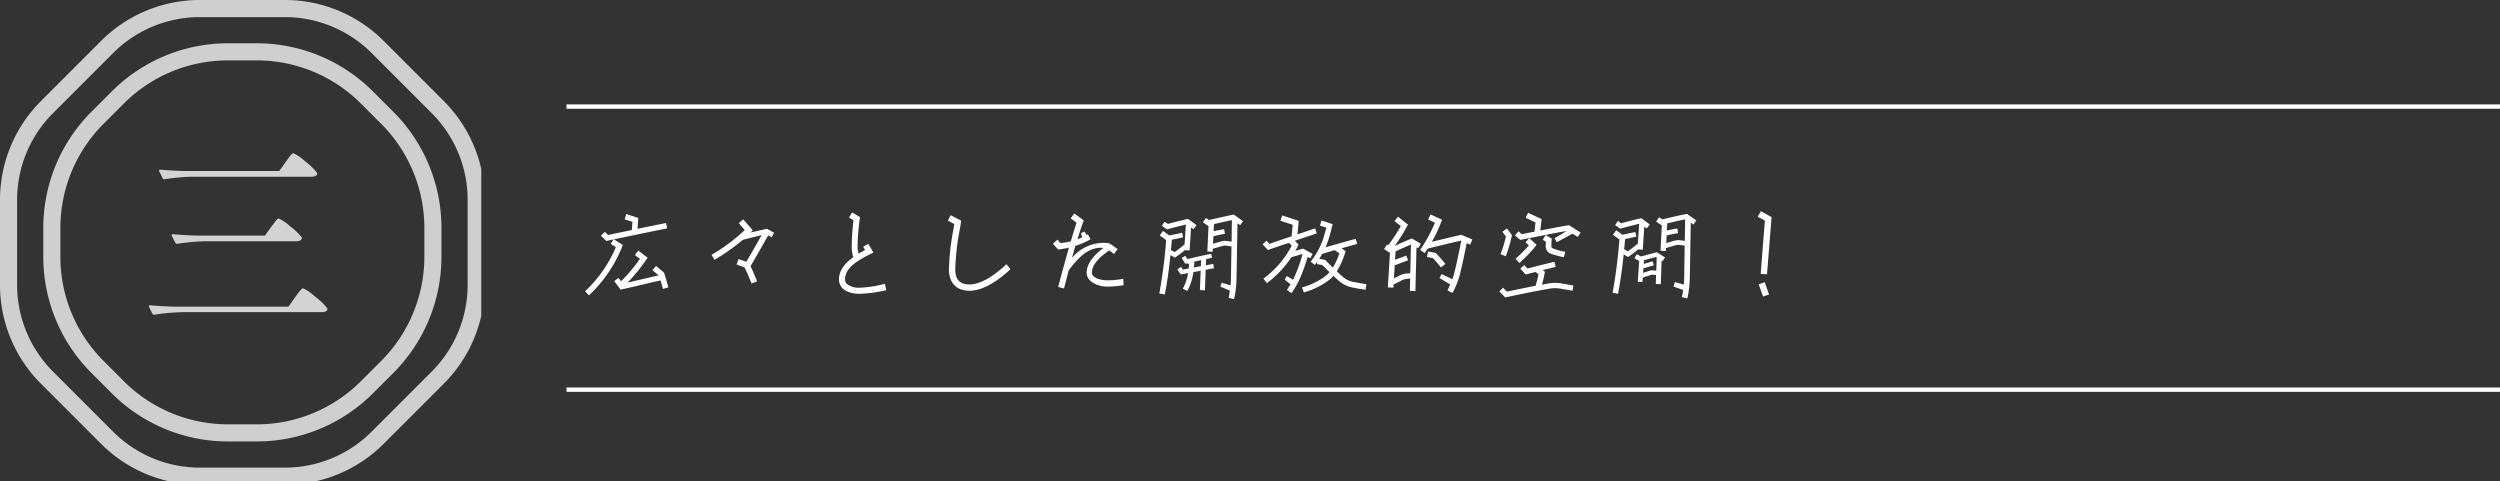
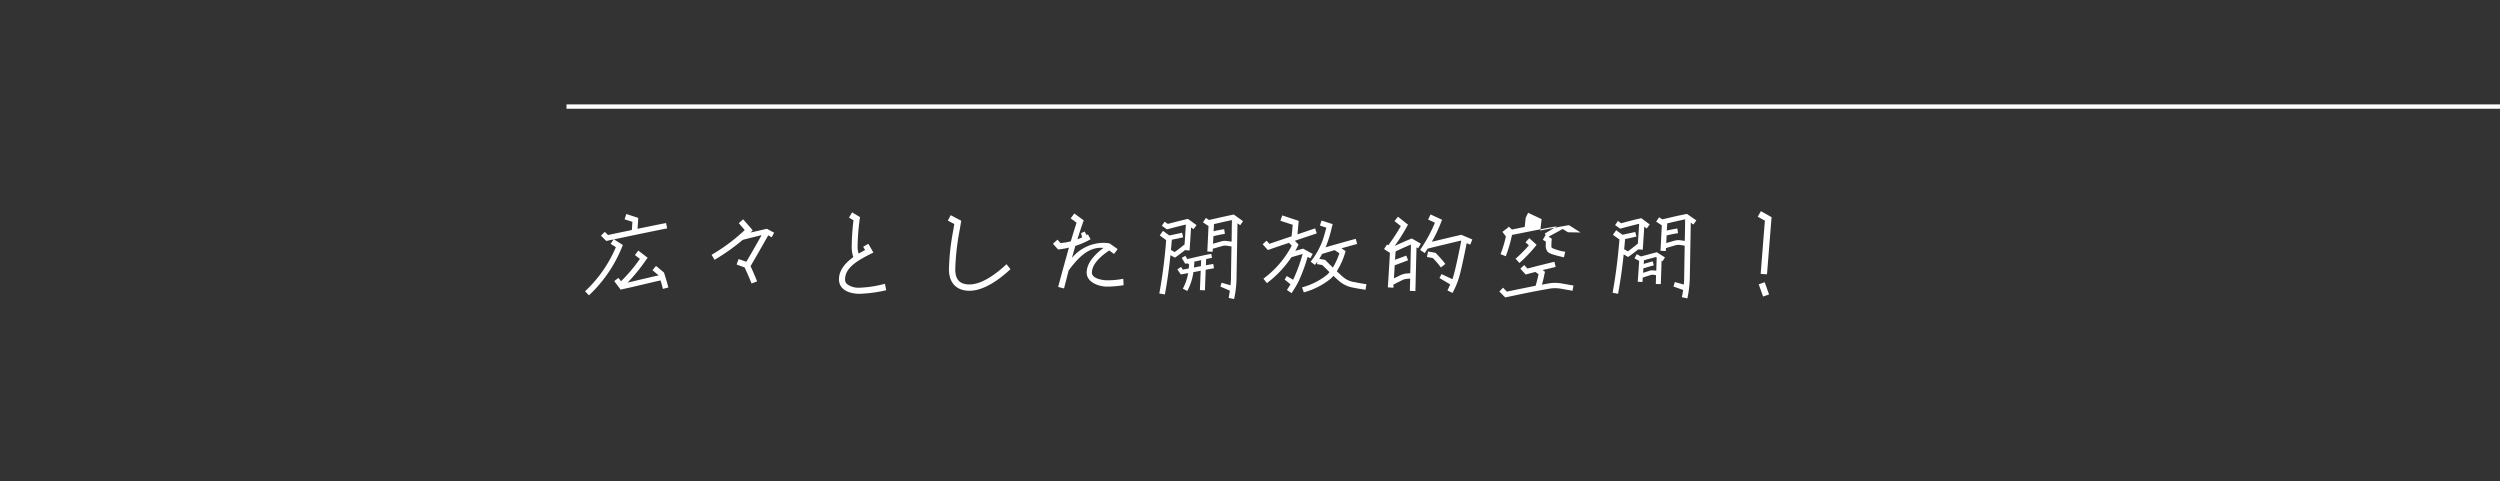
<svg xmlns="http://www.w3.org/2000/svg" width="574" height="110.5" viewBox="0 0 574 110.5">
  <rect x="0" y="0" width="574" height="110.5" fill="#333333" stroke="none" />
  <defs>
    <style>.a{fill:#f8f8f8;}.b{opacity:0.79;}.c{clip-path:url(#a);}.d{fill:#fcfcfc;}.e{fill:#fff;}</style>
    <clipPath id="a">
-       <rect class="a" width="110.5" height="110.5" />
-     </clipPath>
+       </clipPath>
  </defs>
  <g transform="translate(-742 -2915.163)">
    <g class="b" transform="translate(742 2915.163)">
      <g class="c" transform="translate(0 0)">
-         <path class="a" d="M65.337,111.294H45.957a32.037,32.037,0,0,1-22.806-9.448l-13.7-13.7A32.041,32.041,0,0,1,0,65.337V45.956a32.038,32.038,0,0,1,9.446-22.8l13.7-13.7A32.044,32.044,0,0,1,45.957,0h19.38A32.047,32.047,0,0,1,88.144,9.446l13.7,13.7a32.032,32.032,0,0,1,9.448,22.8V65.337a32.035,32.035,0,0,1-9.448,22.806l-13.7,13.7a32.043,32.043,0,0,1-22.807,9.448M45.957,3.927a28.145,28.145,0,0,0-20.029,8.3l-13.7,13.7a28.138,28.138,0,0,0-8.3,20.028V65.337a28.141,28.141,0,0,0,8.3,20.029l13.7,13.7a28.139,28.139,0,0,0,20.029,8.3h19.38a28.142,28.142,0,0,0,20.03-8.3l13.7-13.7a28.139,28.139,0,0,0,8.3-20.029V45.956a28.136,28.136,0,0,0-8.3-20.028l-13.7-13.7a28.146,28.146,0,0,0-20.03-8.3Z" transform="translate(0 0.001)" />
        <path class="a" d="M56.511,99.009H50.09A37.708,37.708,0,0,1,23.25,87.892l-4.54-4.541A37.706,37.706,0,0,1,7.592,56.51V50.089A37.7,37.7,0,0,1,18.71,23.25l4.54-4.541A37.714,37.714,0,0,1,50.09,7.591h6.421a37.716,37.716,0,0,1,26.84,11.118l4.54,4.541A37.708,37.708,0,0,1,99.01,50.089V56.51a37.706,37.706,0,0,1-11.118,26.84l-4.54,4.541a37.713,37.713,0,0,1-26.84,11.117M50.09,11.518a33.81,33.81,0,0,0-24.064,9.967l-4.54,4.541a33.8,33.8,0,0,0-9.967,24.062V56.51a33.8,33.8,0,0,0,9.967,24.064l4.54,4.541A33.812,33.812,0,0,0,50.09,95.082h6.421a33.817,33.817,0,0,0,24.064-9.966l4.54-4.541A33.808,33.808,0,0,0,95.083,56.51V50.089a33.807,33.807,0,0,0-9.967-24.062l-4.54-4.541a33.812,33.812,0,0,0-24.064-9.967Z" transform="translate(2.347 2.347)" />
-         <path class="d" d="M33.525-34.785q.18-.27.63-.877t.72-.9q.27-.292.45-.292A9.765,9.765,0,0,1,38-35.01a13.732,13.732,0,0,1,2.722,2.61.79.79,0,0,1,.09.225.594.594,0,0,1-.36.518,1.816,1.816,0,0,1-.9.2H12.2a48.246,48.246,0,0,0-6.435.585H5.625A.38.38,0,0,1,5.31-31.1L4.545-32.67a.261.261,0,0,1-.045-.18q0-.225.315-.225,2.475.225,5.49.315h21.78Zm-3.33,14.9q.27-.315.675-.877a9.675,9.675,0,0,1,.652-.833.665.665,0,0,1,.427-.27,9.315,9.315,0,0,1,2.61,1.778,14.273,14.273,0,0,1,2.655,2.5.409.409,0,0,1,0,.45q-.27.5-1.17.5H15.12a48.245,48.245,0,0,0-6.435.585H8.55a.38.38,0,0,1-.315-.225l-.81-1.575a.261.261,0,0,1-.045-.18q0-.225.315-.225,2.475.225,5.49.315H28.8Zm5.49,16.155q.225-.27.585-.81.99-1.3,1.26-1.305a10.236,10.236,0,0,1,2.745,1.89,14.093,14.093,0,0,1,2.79,2.655.79.79,0,0,1,.09.225.594.594,0,0,1-.36.518,1.816,1.816,0,0,1-.9.2H9.855A48.245,48.245,0,0,0,3.42.225H3.285A.38.38,0,0,1,2.97,0L2.205-1.53a.261.261,0,0,1-.045-.18q0-.225.315-.225,2.475.225,5.49.315H34.2Z" transform="translate(32.029 72.029)" />
      </g>
    </g>
-     <path class="e" d="M443.93.5H0v-1H443.93Z" transform="translate(872.07 3004.632)" />
-     <path class="e" d="M9.55-3.25c-.275-.4-.575-.775-.575-.775L8-3.3,9.475-1.325l.375-.1c1.4-.3,2.7-.6,3.95-.9,1.6-.375,3.125-.75,4.85-1.125.175.625.35,1.225.525,1.95l1.25-.325c-.3-1.225-.6-2.175-.95-3.275L19.4-5.275l-1.8-1.5-.825.975s1.075.9,1.425,1.2c-1.65.35-3.125.725-4.7,1.075-.775.2-1.575.375-2.425.575A40.075,40.075,0,0,0,15.3-8.15l.375-.5-2.15-1.65L12.75-9.275s.65.525,1.15.875A35.149,35.149,0,0,1,9.55-3.25Zm.225-7.825.2-.5-2.025-1.3c5.075-1.075,9.175-1.925,12.2-2.525l-.25-1.225c-1.8.35-4,.8-6.55,1.325l.175-2.5-2.75-.9-.4,1.225s1.2.375,1.8.575c-.025.45-.1,1.325-.125,1.875-1.675.35-3.5.725-5.475,1.15-.275-.275-.75-.725-.75-.725l-.875.875L6.175-12.5l.325-.075c.45-.1.9-.2,1.35-.275l-.675,1s.725.475,1.2.775A29.756,29.756,0,0,1,1.3-.95l.9.925A31.167,31.167,0,0,0,9.775-11.075ZM37.85-14.9a42.032,42.032,0,0,1-7.5,5.575c.125.2.55.925.675,1.15A47.364,47.364,0,0,0,37.5-12.75l.025-.025h.05c1.125-.3,2.55-.65,3.875-.975l.4-.1-.2.35c-1.075,1.9-2.2,3.875-3.25,5.65l-.075.125s-1.5-.55-1.775-.625c-.075.225-.375,1.025-.45,1.25l1.85.675.025.075c.55,1.2,1.075,2.375,1.55,3.6.25-.075,1.025-.375,1.275-.475-.425-1.1-.9-2.175-1.45-3.4l-.05-.1.05-.075c1.175-2,3.9-6.8,3.925-6.85l.1-.15s.575.325.775.45c.125-.225.45-.825.575-1.05-.25-.125-1.575-.85-1.675-.9-.125.025-3.725.85-3.725.85s.45-.475.475-.5c-.175-.225-2-2.3-2.2-2.525-.175.15-.825.725-1,.875.2.225,1.375,1.6,1.375,1.6ZM64.325-.375A31.2,31.2,0,0,0,70.45-1.2c-.05-.2-.25-1.275-.3-1.475a25.779,25.779,0,0,1-5.825.9,4.4,4.4,0,0,1-2.9-.85A1.4,1.4,0,0,1,61-3.7c.025-2.875,3.3-4.55,6.5-6.15-.1-.2-1.05-1.825-1.15-2-.175.1-1.025.575-1.2.675.1.15.45.75.45.75l-.1.05c-.45.25-.925.5-1.375.775a4.9,4.9,0,0,1-.25-1.55,53.506,53.506,0,0,1,.55-6.85c-.125-.05-1.6-.95-1.8-1.075-.1.175-.625,1.05-.725,1.2.175.1,1.05.625,1.05.625l-.025.075a55.359,55.359,0,0,0-.4,6A7.278,7.278,0,0,0,62.9-8.8c-1.775,1.275-3.3,2.95-3.3,5.1C59.6-1.25,62.05-.375,64.325-.375Zm33.75-6.8c-2.3,2.15-5.6,4.65-8.5,4.65C87.35-2.525,86.3-3.625,86.3-6a55.427,55.427,0,0,1,1.025-9.075s.325-1.925.35-2.075c-.15-.075-2.225-1.175-2.425-1.275-.075.175-.575,1.075-.65,1.25.175.1,1.475.775,1.475.775L85.85-15a54.493,54.493,0,0,0-1,9c0,3.125,1.725,4.925,4.725,4.925,3.375,0,6.95-2.675,9.4-4.95C98.875-6.175,98.2-7,98.075-7.175Zm26.8,3.35a18.793,18.793,0,0,1-3.7.35c-1.15,0-3.5-.425-3.5-1.75,0-2.125,2.325-4,3.975-5.1.425.3,1,.725,1.1.8.125-.15.725-.95.825-1.125-.175-.125-1.8-1.275-1.85-1.3a9.152,9.152,0,0,0-1.6-.125,9.553,9.553,0,0,0-7.025,3.45c.25-.925.5-1.825.775-2.75a17.905,17.905,0,0,0,3.5-1.525c-.1-.175-.55-.975-.625-1.15-.1.075-.225.125-.325.2l-.4-.825-.85.375.25.975c-.35.15-.7.3-1.075.45.45-1.475.925-2.925,1.45-4.35-.125-.1-2-1.475-2.175-1.6-.1.15-.7.975-.825,1.125.175.125,1.35,1,1.35,1l-.025.075c-.45,1.4-.875,2.8-1.3,4.2a14.279,14.279,0,0,1-2.3.4h-.05s-.575-.625-.7-.775c-.15.125-.9.8-1.05.925.125.15,1.1,1.225,1.175,1.325a19.3,19.3,0,0,0,2.5-.425c-.875,3.1-1.7,6.125-2.475,9.025.2.05,1.175.3,1.35.35q.525-2.025,1.05-4.125c2.125-2.875,4.55-5.45,7.825-5.2a.488.488,0,0,1,.175.025c-2.55,1.9-3.85,3.8-3.85,5.675,0,2.2,2.75,3.2,4.7,3.2a24.3,24.3,0,0,0,3.775-.325C124.95-2.55,124.875-3.625,124.875-3.825Zm9.55,3.6c.6-3.175,1-6.225,1.275-9.025l1.025.575L137-8.85c.625-.45,1.2-.9,1.8-1.35l.225-.2,1.075.075.35-5.3c.3.225.55.425.55.425l.7-.95-1.975-1.425-.25.05c-1.475.35-2.85.7-4.175,1.05,0,0-.1.025-.175.05-.275-.175-.75-.5-.75-.5l-.65.925,1.175.825.7-.175c1.175-.325,2.375-.625,3.65-.925l-.3,4.55-.825.675c-.525.4-.975.75-1.45,1.1-.275-.175-.7-.4-.85-.5.075-.8.15-1.575.2-2.35.2-.025.4-.075.625-.125.625-.125,1.25-.25,1.975-.425l-.25-1.05c-.725.175-1.35.3-1.95.425-.325.075-.65.125-.975.2L134-14.825l-.75,1.05s1.075.775,1.475,1.075A116.881,116.881,0,0,1,133.15-.45Zm9.75-9.875,1.225.075.025-.7c.575-.15,2.175-.625,2.225-.625a2.17,2.17,0,0,1,.9-.075c.025,0,.7.1,1.175.175-.075,3.65-.125,7.525-.125,7.525-.025.45-.05.925-.1,1.4l-2.05-.6-.275.9,2.175.925c-.075.55-.175,1.125-.275,1.675l1.25.25a24.024,24.024,0,0,0,.55-4.5V-3.7l.225-12.85c.35.225.625.425.625.425l.65-.925-2.125-1.525-.25.05c-1.575.325-3.35.725-5.075,1.125l-.325.075v.025l-.75-.5-.675,1.025,1.275.85C144.425-15.3,144.175-10.1,144.175-10.1Zm1.4-3.5a23.22,23.22,0,0,1,2.625-.525l-.15-1.075a18.91,18.91,0,0,0-2.425.475l.075-1.65c1.4-.325,2.825-.65,4.125-.925-.025.675-.05,2.675-.075,4.95l-1.05-.15h-.025a3.692,3.692,0,0,0-1.3.075v.025l-1.9.525ZM138.55-5.925c-.175-.275-.4-.625-.4-.625l-.85.575.775,1.15.325-.05c.475-.075.925-.175,1.375-.25A11.683,11.683,0,0,1,138.55-1.55l1.025.525a12.59,12.59,0,0,0,1.4-4.325c.175-.025.375-.075.55-.1l1.125-.225-.175,4.45,1.15.05L143.8-5.9c.625-.1,1.25-.225,1.9-.325l-.15-1c-.6.1-1.15.2-1.7.3l.05-1.425c.45-.1.9-.2,1.35-.275l-.175-.925c-1.625.3-3.225.675-4.625,1,0,0-.525.125-.875.2-.175-.3-.45-.75-.45-.75l-.825.475.8,1.35.55-.1c.075.075.225.175.35.275-.025.325-.075.625-.1.925C139.45-6.1,139-6.025,138.55-5.925Zm4.2-2.175-.05,1.375c-.475.1-.925.175-1.35.275a.74.74,0,0,0-.25.05c.025-.3.05-.575.075-.9l.025-.3-.15-.125C141.6-7.85,142.15-7.975,142.75-8.1Zm15.7-2.45c1.25-.45,2.8-.975,4.475-1.525.2.2.45.45.625.65a22.034,22.034,0,0,1-6.5,7.575l.8,1.025A24.073,24.073,0,0,0,163.5-8.8l.025.025c.85-.275,1.6-.475,2.475-.725h.05a37.158,37.158,0,0,1-2.15,5.85c0,.025-.025.025-.025.05l-1.45-.85-.5.8,1.35,1.1c-.25.4-.525.825-.825,1.3l1.075.725c.625-.975,1.1-1.725,1.525-2.55A37.37,37.37,0,0,0,167.2-8.85c.35.175.625.325.625.325l.55-1L166.15-10.75l-.225.075c-.575.15-1.05.3-1.55.425.2-.325.375-.675.55-1.025l.2-.4-.85-.875a5.236,5.236,0,0,0,.575-.2l4.45-1.5-.375-1.15-4.05,1.375.275-3.1-3.775-1.25-.425,1.225s2.125.7,2.825.925c-.05.575-.175,2.05-.25,2.65-1.875.625-3.65,1.225-5.1,1.725-.275-.3-.65-.725-.65-.725l-.9.825,1.2,1.325Zm16.875,6.3c-.475-.4-.95-.85-1.425-1.3a17.169,17.169,0,0,0,1.9-4.2l.125-.425-.95-.65c1.15-.325,2.375-.65,3.6-1L178.25-13c-2.475.675-4.875,1.35-6.925,1.95.125-.3.275-.625.375-.95a28.962,28.962,0,0,0,1.1-3.825l.15-.55L170.4-17.2l-.375,1.15s.875.3,1.475.5c-.3,1.1-.6,2.225-.925,3.125A18.435,18.435,0,0,1,167.9-7.75l.975.75c.2-.275.4-.525.575-.8l-.1.6,1.225.225c.2.2.825.8.825.8l.825.825a6.811,6.811,0,0,1-.575.625,15.732,15.732,0,0,1-5.725,2.875l.4,1.15a16.88,16.88,0,0,0,6.15-3.125,5.564,5.564,0,0,0,.65-.675c.45.425.9.85,1.35,1.225a6.622,6.622,0,0,0,3.275,1.5c.925.2,1.8.325,2.75.475l.2-1.275c-.925-.15-1.8-.275-2.65-.475A5.016,5.016,0,0,1,175.325-4.25ZM173-6.4c-.25-.25-.475-.475-.7-.675l-1.1-1.1-.175-.025-1.15-.2c.25-.4.475-.8.7-1.2l.025.05c.875-.275,1.875-.575,2.9-.875l-.025.075s.625.4,1.025.675A16.57,16.57,0,0,1,173-6.4ZM191.95-1l.25-10.05c.225.125.375.225.375.225l.625-1.05-2.075-1.2-.275.1c-1.2.5-2.6,1.125-3.65,1.6a38.656,38.656,0,0,0,2.775-4.4l.275-.475-2.3-1.825-.8,1s.925.75,1.45,1.15a41.653,41.653,0,0,1-2.875,4.4l.225.15-.525-.325-.675,1.05s.95.625,1.35.875c-.025.675-.475,7.925-.475,7.925l1.275.075.025-.725.675-.35,1.4-.7a3.139,3.139,0,0,1,1.2-.275l.55-.05-.075,2.825ZM190.1-5.05a4.224,4.224,0,0,0-1.65.425l-1.375.675-.05.025.175-3,.825-.3c.7-.275,1.425-.525,2.25-.85L189.85-9.15c-.825.325-1.5.575-2.225.825l-.35.15L187.4-10.1c.925-.45,2.3-1.075,3.525-1.575l-.15,6.575ZM200.475-.575a19.738,19.738,0,0,0,1.55-3.75c.425-1.5.95-4,1.45-6.425l.25-1.25c.425.175.8.35.8.35l.5-1.2-2.55-1.075-.2.05c-2.175.5-4.65,1.1-6.55,1.55a30.472,30.472,0,0,0,2.125-4.5l.225-.55-2.65-1.225-.55,1.175s.95.45,1.55.725a32.788,32.788,0,0,1-3.4,6.25l1.075.725c.225-.35.45-.7.675-1.025,2.025-.5,5.1-1.25,7.575-1.825.05,0,.075.025.125.05l-.3,1.525c-.5,2.4-1.025,4.875-1.425,6.3q-.15.525-.3.975L197.95-4.9l-.475.9,2.475,1.475c-.2.425-.4.875-.65,1.375Zm-3.75-9.05-.15-.15L194.85-10.1l-.25,1.275s1.05.175,1.35.25a17.654,17.654,0,0,1,1.85,2.15l1.025-.8A24.869,24.869,0,0,0,196.725-9.625Zm28.725,8.1,2.575.45.225-1.2-2.575-.45a8.762,8.762,0,0,0-3.425.025c-.425.075-.825.15-1.25.225.25-.85.4-1.525.575-2.4l.125-.55-.525-.4c1.05-.25,2.05-.5,2.975-.725l-.275-1.175c-1.825.425-3.8.925-6.2,1.55-.275-.3-.75-.8-.75-.8l-.875.825,1.225,1.35.35-.1c.675-.175,1.3-.35,1.925-.5l-.025.025s.4.275.7.5c-.2.925-.375,1.65-.675,2.65-2,.4-3.975.8-6,1.225,0,0-.325.05-.6.125-.275-.3-.875-.9-.875-.9l-.85.875,1.35,1.35L213.8.2c2.95-.625,5.725-1.2,8.65-1.7A7.567,7.567,0,0,1,225.45-1.525Zm-10.5-6.9.875.975a31.49,31.49,0,0,0,3.575-3.7l.375-.475L218.1-13.15l-.875.95s.425.375.775.7A31.481,31.481,0,0,1,214.95-8.425Zm8.3-4.625-1.4-.825-.65,1.1s.4.25.7.425c0,.3-.025.55-.025.8a2.149,2.149,0,0,0,.425,1.5c.375.425,1.25.725,3.75,1.3l.3-1.275a11.864,11.864,0,0,1-3.1-.9,1.475,1.475,0,0,1-.075-.6c0-.35.025-.775.05-1.125Zm6.625-1.4-2.65-1.675L227-16.1c-1.7.275-4.1.75-6.375,1.2l.3-2.625-3.1-1.45-.55,1.15s1.65.8,2.25,1.075c-.05.475-.175,1.525-.225,2.1-.525.1-1.025.2-1.475.3,0,0-1.05.2-1.45.3-.275-.25-.75-.675-.75-.675l-.825.925,1.225,1.05,2.05-.4c2.65-.525,6.2-1.25,8.625-1.65l-2.8,1.675.525.9,3.6-1.95,1.2.75ZM212.7-9a29.389,29.389,0,0,0,1.35-4.55l.075-.3-1.175-1.525-1.025.775s.575.75.8,1.05A26.831,26.831,0,0,1,211.5-9.475Zm31.025.05-.95-.525-.525.95s.7.4,1.075.6C243.3-7.325,243-3.15,243-3.15l1.075.075L244.15-4.1c.3-.1,1.725-.55,1.75-.575a1.406,1.406,0,0,1,.775-.05l.525.075-.05,2.025,1.15.025.175-5.4c.125.075.225.15.225.15l.55-.875-1.875-1.2-.225.075c-.725.175-1.375.35-2,.525Zm3.475.125a.384.384,0,0,0,.15.1l-.1,3.05-.425-.05a2.57,2.57,0,0,0-1.225.075v.025s-.975.3-1.325.425l-.05-.05.075-.975.55-.15c.625-.2,1.15-.35,1.825-.525l-.225-.925c-.7.175-1.225.35-1.875.525l-.2.075.05-.85.975-.275C245.975-8.5,246.55-8.65,247.2-8.825Zm-8.725,8.45c.6-3.175,1-6.25,1.3-9.05l1,.6.275-.2c.65-.425,1.2-.875,1.8-1.35l.25-.2,1.05.075.35-5.3a6.251,6.251,0,0,0,.575.425l.675-.925-1.95-1.45-.25.075c-1.5.325-2.85.7-4.175,1.05l-.2.05c-.25-.2-.725-.525-.725-.525l-.65.95,1.175.825.7-.2c1.15-.3,2.375-.625,3.65-.925l-.3,4.55-.85.675c-.5.4-.95.75-1.45,1.1-.275-.15-.675-.4-.85-.475.1-.825.15-1.6.225-2.35.2-.05.4-.075.6-.125.625-.125,1.275-.275,2-.45l-.275-1.05c-.7.175-1.325.3-1.925.425-.35.075-.675.15-1,.225l-1.45-1.05-.75,1.05s1.075.775,1.5,1.075c-.3,3.575-.75,7.775-1.575,12.225Zm9.75-9.875,1.225.05.025-.675c.6-.175,2.2-.65,2.225-.65a2.842,2.842,0,0,1,.925-.075c.025,0,.675.1,1.15.175-.05,3.65-.125,7.525-.125,7.55a13.021,13.021,0,0,1-.075,1.375l-2.05-.575L251.2-2.05l2.225.8q-.112.825-.3,1.65L254.4.675a26.58,26.58,0,0,0,.55-4.525l.225-12.875c.325.25.6.45.6.45l.675-.95-2.15-1.5-.225.05c-1.6.3-3.375.725-5.075,1.125l-.325.075v.025l-.775-.5-.675,1s.9.6,1.3.85C248.5-15.475,248.225-10.25,248.225-10.25Zm1.4-3.525c.85-.2,1.75-.4,2.625-.525l-.15-1.075c-.8.125-1.625.3-2.425.475l.1-1.65c1.4-.325,2.8-.65,4.1-.925,0,.7-.025,2.7-.075,4.95l-1.05-.15a3.625,3.625,0,0,0-1.3.1h-.025l-1.875.55ZM272.1-3.025l-1.325.475,1,2.8,1.375-.475-1-2.8Zm-.875-1.925,1.45.1,1.05-13.125-2.45-1.375-.025.05-.7,1.225s1.575.875,1.65.9C272.175-17.1,271.225-4.95,271.225-4.95Z" transform="translate(875.027 2982.995)" />
+     <path class="e" d="M9.55-3.25c-.275-.4-.575-.775-.575-.775L8-3.3,9.475-1.325l.375-.1c1.4-.3,2.7-.6,3.95-.9,1.6-.375,3.125-.75,4.85-1.125.175.625.35,1.225.525,1.95l1.25-.325c-.3-1.225-.6-2.175-.95-3.275L19.4-5.275l-1.8-1.5-.825.975s1.075.9,1.425,1.2c-1.65.35-3.125.725-4.7,1.075-.775.2-1.575.375-2.425.575A40.075,40.075,0,0,0,15.3-8.15l.375-.5-2.15-1.65L12.75-9.275s.65.525,1.15.875A35.149,35.149,0,0,1,9.55-3.25Zm.225-7.825.2-.5-2.025-1.3c5.075-1.075,9.175-1.925,12.2-2.525l-.25-1.225c-1.8.35-4,.8-6.55,1.325l.175-2.5-2.75-.9-.4,1.225s1.2.375,1.8.575c-.025.45-.1,1.325-.125,1.875-1.675.35-3.5.725-5.475,1.15-.275-.275-.75-.725-.75-.725l-.875.875L6.175-12.5l.325-.075c.45-.1.9-.2,1.35-.275l-.675,1s.725.475,1.2.775A29.756,29.756,0,0,1,1.3-.95l.9.925A31.167,31.167,0,0,0,9.775-11.075ZM37.85-14.9a42.032,42.032,0,0,1-7.5,5.575c.125.2.55.925.675,1.15A47.364,47.364,0,0,0,37.5-12.75l.025-.025h.05c1.125-.3,2.55-.65,3.875-.975l.4-.1-.2.35c-1.075,1.9-2.2,3.875-3.25,5.65l-.075.125s-1.5-.55-1.775-.625c-.075.225-.375,1.025-.45,1.25l1.85.675.025.075c.55,1.2,1.075,2.375,1.55,3.6.25-.075,1.025-.375,1.275-.475-.425-1.1-.9-2.175-1.45-3.4l-.05-.1.05-.075c1.175-2,3.9-6.8,3.925-6.85l.1-.15s.575.325.775.45c.125-.225.45-.825.575-1.05-.25-.125-1.575-.85-1.675-.9-.125.025-3.725.85-3.725.85s.45-.475.475-.5c-.175-.225-2-2.3-2.2-2.525-.175.15-.825.725-1,.875.2.225,1.375,1.6,1.375,1.6ZM64.325-.375A31.2,31.2,0,0,0,70.45-1.2c-.05-.2-.25-1.275-.3-1.475a25.779,25.779,0,0,1-5.825.9,4.4,4.4,0,0,1-2.9-.85A1.4,1.4,0,0,1,61-3.7c.025-2.875,3.3-4.55,6.5-6.15-.1-.2-1.05-1.825-1.15-2-.175.1-1.025.575-1.2.675.1.15.45.75.45.75l-.1.05c-.45.25-.925.5-1.375.775a4.9,4.9,0,0,1-.25-1.55,53.506,53.506,0,0,1,.55-6.85c-.125-.05-1.6-.95-1.8-1.075-.1.175-.625,1.05-.725,1.2.175.1,1.05.625,1.05.625l-.025.075a55.359,55.359,0,0,0-.4,6A7.278,7.278,0,0,0,62.9-8.8c-1.775,1.275-3.3,2.95-3.3,5.1C59.6-1.25,62.05-.375,64.325-.375Zm33.75-6.8c-2.3,2.15-5.6,4.65-8.5,4.65C87.35-2.525,86.3-3.625,86.3-6a55.427,55.427,0,0,1,1.025-9.075s.325-1.925.35-2.075c-.15-.075-2.225-1.175-2.425-1.275-.075.175-.575,1.075-.65,1.25.175.1,1.475.775,1.475.775L85.85-15a54.493,54.493,0,0,0-1,9c0,3.125,1.725,4.925,4.725,4.925,3.375,0,6.95-2.675,9.4-4.95C98.875-6.175,98.2-7,98.075-7.175Zm26.8,3.35a18.793,18.793,0,0,1-3.7.35c-1.15,0-3.5-.425-3.5-1.75,0-2.125,2.325-4,3.975-5.1.425.3,1,.725,1.1.8.125-.15.725-.95.825-1.125-.175-.125-1.8-1.275-1.85-1.3a9.152,9.152,0,0,0-1.6-.125,9.553,9.553,0,0,0-7.025,3.45c.25-.925.5-1.825.775-2.75a17.905,17.905,0,0,0,3.5-1.525c-.1-.175-.55-.975-.625-1.15-.1.075-.225.125-.325.2l-.4-.825-.85.375.25.975c-.35.15-.7.3-1.075.45.45-1.475.925-2.925,1.45-4.35-.125-.1-2-1.475-2.175-1.6-.1.15-.7.975-.825,1.125.175.125,1.35,1,1.35,1l-.025.075c-.45,1.4-.875,2.8-1.3,4.2a14.279,14.279,0,0,1-2.3.4h-.05s-.575-.625-.7-.775c-.15.125-.9.8-1.05.925.125.15,1.1,1.225,1.175,1.325a19.3,19.3,0,0,0,2.5-.425c-.875,3.1-1.7,6.125-2.475,9.025.2.05,1.175.3,1.35.35q.525-2.025,1.05-4.125c2.125-2.875,4.55-5.45,7.825-5.2a.488.488,0,0,1,.175.025c-2.55,1.9-3.85,3.8-3.85,5.675,0,2.2,2.75,3.2,4.7,3.2a24.3,24.3,0,0,0,3.775-.325C124.95-2.55,124.875-3.625,124.875-3.825Zm9.55,3.6c.6-3.175,1-6.225,1.275-9.025l1.025.575L137-8.85c.625-.45,1.2-.9,1.8-1.35l.225-.2,1.075.075.35-5.3c.3.225.55.425.55.425l.7-.95-1.975-1.425-.25.05c-1.475.35-2.85.7-4.175,1.05,0,0-.1.025-.175.05-.275-.175-.75-.5-.75-.5l-.65.925,1.175.825.7-.175c1.175-.325,2.375-.625,3.65-.925l-.3,4.55-.825.675c-.525.4-.975.75-1.45,1.1-.275-.175-.7-.4-.85-.5.075-.8.15-1.575.2-2.35.2-.025.4-.075.625-.125.625-.125,1.25-.25,1.975-.425l-.25-1.05c-.725.175-1.35.3-1.95.425-.325.075-.65.125-.975.2L134-14.825l-.75,1.05s1.075.775,1.475,1.075A116.881,116.881,0,0,1,133.15-.45Zm9.75-9.875,1.225.075.025-.7c.575-.15,2.175-.625,2.225-.625a2.17,2.17,0,0,1,.9-.075c.025,0,.7.1,1.175.175-.075,3.65-.125,7.525-.125,7.525-.025.45-.05.925-.1,1.4l-2.05-.6-.275.9,2.175.925c-.075.55-.175,1.125-.275,1.675l1.25.25a24.024,24.024,0,0,0,.55-4.5V-3.7l.225-12.85c.35.225.625.425.625.425l.65-.925-2.125-1.525-.25.05c-1.575.325-3.35.725-5.075,1.125l-.325.075v.025l-.75-.5-.675,1.025,1.275.85C144.425-15.3,144.175-10.1,144.175-10.1Zm1.4-3.5a23.22,23.22,0,0,1,2.625-.525l-.15-1.075a18.91,18.91,0,0,0-2.425.475l.075-1.65c1.4-.325,2.825-.65,4.125-.925-.025.675-.05,2.675-.075,4.95l-1.05-.15h-.025a3.692,3.692,0,0,0-1.3.075v.025l-1.9.525ZM138.55-5.925c-.175-.275-.4-.625-.4-.625l-.85.575.775,1.15.325-.05c.475-.075.925-.175,1.375-.25A11.683,11.683,0,0,1,138.55-1.55l1.025.525a12.59,12.59,0,0,0,1.4-4.325c.175-.025.375-.075.55-.1l1.125-.225-.175,4.45,1.15.05L143.8-5.9c.625-.1,1.25-.225,1.9-.325l-.15-1c-.6.1-1.15.2-1.7.3l.05-1.425c.45-.1.9-.2,1.35-.275l-.175-.925c-1.625.3-3.225.675-4.625,1,0,0-.525.125-.875.2-.175-.3-.45-.75-.45-.75l-.825.475.8,1.35.55-.1c.075.075.225.175.35.275-.025.325-.075.625-.1.925C139.45-6.1,139-6.025,138.55-5.925Zm4.2-2.175-.05,1.375c-.475.1-.925.175-1.35.275a.74.74,0,0,0-.25.05c.025-.3.05-.575.075-.9l.025-.3-.15-.125C141.6-7.85,142.15-7.975,142.75-8.1Zm15.7-2.45c1.25-.45,2.8-.975,4.475-1.525.2.2.45.45.625.65a22.034,22.034,0,0,1-6.5,7.575l.8,1.025A24.073,24.073,0,0,0,163.5-8.8l.025.025c.85-.275,1.6-.475,2.475-.725h.05a37.158,37.158,0,0,1-2.15,5.85c0,.025-.025.025-.025.05l-1.45-.85-.5.8,1.35,1.1c-.25.4-.525.825-.825,1.3l1.075.725c.625-.975,1.1-1.725,1.525-2.55A37.37,37.37,0,0,0,167.2-8.85c.35.175.625.325.625.325l.55-1L166.15-10.75l-.225.075c-.575.15-1.05.3-1.55.425.2-.325.375-.675.55-1.025l.2-.4-.85-.875a5.236,5.236,0,0,0,.575-.2l4.45-1.5-.375-1.15-4.05,1.375.275-3.1-3.775-1.25-.425,1.225s2.125.7,2.825.925c-.05.575-.175,2.05-.25,2.65-1.875.625-3.65,1.225-5.1,1.725-.275-.3-.65-.725-.65-.725l-.9.825,1.2,1.325Zm16.875,6.3c-.475-.4-.95-.85-1.425-1.3a17.169,17.169,0,0,0,1.9-4.2l.125-.425-.95-.65c1.15-.325,2.375-.65,3.6-1L178.25-13c-2.475.675-4.875,1.35-6.925,1.95.125-.3.275-.625.375-.95a28.962,28.962,0,0,0,1.1-3.825l.15-.55L170.4-17.2l-.375,1.15s.875.3,1.475.5c-.3,1.1-.6,2.225-.925,3.125A18.435,18.435,0,0,1,167.9-7.75l.975.75c.2-.275.4-.525.575-.8l-.1.6,1.225.225c.2.2.825.8.825.8l.825.825a6.811,6.811,0,0,1-.575.625,15.732,15.732,0,0,1-5.725,2.875l.4,1.15a16.88,16.88,0,0,0,6.15-3.125,5.564,5.564,0,0,0,.65-.675c.45.425.9.85,1.35,1.225a6.622,6.622,0,0,0,3.275,1.5c.925.2,1.8.325,2.75.475l.2-1.275c-.925-.15-1.8-.275-2.65-.475A5.016,5.016,0,0,1,175.325-4.25ZM173-6.4c-.25-.25-.475-.475-.7-.675l-1.1-1.1-.175-.025-1.15-.2c.25-.4.475-.8.7-1.2l.025.05c.875-.275,1.875-.575,2.9-.875l-.025.075s.625.4,1.025.675A16.57,16.57,0,0,1,173-6.4ZM191.95-1l.25-10.05c.225.125.375.225.375.225l.625-1.05-2.075-1.2-.275.1c-1.2.5-2.6,1.125-3.65,1.6a38.656,38.656,0,0,0,2.775-4.4l.275-.475-2.3-1.825-.8,1s.925.75,1.45,1.15a41.653,41.653,0,0,1-2.875,4.4l.225.15-.525-.325-.675,1.05s.95.625,1.35.875c-.025.675-.475,7.925-.475,7.925l1.275.075.025-.725.675-.35,1.4-.7a3.139,3.139,0,0,1,1.2-.275l.55-.05-.075,2.825ZM190.1-5.05a4.224,4.224,0,0,0-1.65.425l-1.375.675-.05.025.175-3,.825-.3c.7-.275,1.425-.525,2.25-.85L189.85-9.15c-.825.325-1.5.575-2.225.825l-.35.15L187.4-10.1c.925-.45,2.3-1.075,3.525-1.575l-.15,6.575ZM200.475-.575a19.738,19.738,0,0,0,1.55-3.75c.425-1.5.95-4,1.45-6.425l.25-1.25c.425.175.8.35.8.35l.5-1.2-2.55-1.075-.2.05c-2.175.5-4.65,1.1-6.55,1.55a30.472,30.472,0,0,0,2.125-4.5l.225-.55-2.65-1.225-.55,1.175s.95.45,1.55.725a32.788,32.788,0,0,1-3.4,6.25l1.075.725c.225-.35.45-.7.675-1.025,2.025-.5,5.1-1.25,7.575-1.825.05,0,.075.025.125.05l-.3,1.525c-.5,2.4-1.025,4.875-1.425,6.3q-.15.525-.3.975L197.95-4.9l-.475.9,2.475,1.475c-.2.425-.4.875-.65,1.375Zm-3.75-9.05-.15-.15L194.85-10.1l-.25,1.275s1.05.175,1.35.25a17.654,17.654,0,0,1,1.85,2.15l1.025-.8A24.869,24.869,0,0,0,196.725-9.625Zm28.725,8.1,2.575.45.225-1.2-2.575-.45a8.762,8.762,0,0,0-3.425.025c-.425.075-.825.15-1.25.225.25-.85.4-1.525.575-2.4l.125-.55-.525-.4c1.05-.25,2.05-.5,2.975-.725l-.275-1.175c-1.825.425-3.8.925-6.2,1.55-.275-.3-.75-.8-.75-.8l-.875.825,1.225,1.35.35-.1c.675-.175,1.3-.35,1.925-.5l-.025.025s.4.275.7.5c-.2.925-.375,1.65-.675,2.65-2,.4-3.975.8-6,1.225,0,0-.325.05-.6.125-.275-.3-.875-.9-.875-.9l-.85.875,1.35,1.35L213.8.2c2.95-.625,5.725-1.2,8.65-1.7A7.567,7.567,0,0,1,225.45-1.525Zm-10.5-6.9.875.975a31.49,31.49,0,0,0,3.575-3.7l.375-.475L218.1-13.15l-.875.95s.425.375.775.7A31.481,31.481,0,0,1,214.95-8.425Zm8.3-4.625-1.4-.825-.65,1.1s.4.25.7.425c0,.3-.025.55-.025.8a2.149,2.149,0,0,0,.425,1.5c.375.425,1.25.725,3.75,1.3l.3-1.275a11.864,11.864,0,0,1-3.1-.9,1.475,1.475,0,0,1-.075-.6c0-.35.025-.775.05-1.125Zm6.625-1.4-2.65-1.675L227-16.1c-1.7.275-4.1.75-6.375,1.2l.3-2.625-3.1-1.45-.55,1.15c-.05.475-.175,1.525-.225,2.1-.525.1-1.025.2-1.475.3,0,0-1.05.2-1.45.3-.275-.25-.75-.675-.75-.675l-.825.925,1.225,1.05,2.05-.4c2.65-.525,6.2-1.25,8.625-1.65l-2.8,1.675.525.9,3.6-1.95,1.2.75ZM212.7-9a29.389,29.389,0,0,0,1.35-4.55l.075-.3-1.175-1.525-1.025.775s.575.75.8,1.05A26.831,26.831,0,0,1,211.5-9.475Zm31.025.05-.95-.525-.525.95s.7.4,1.075.6C243.3-7.325,243-3.15,243-3.15l1.075.075L244.15-4.1c.3-.1,1.725-.55,1.75-.575a1.406,1.406,0,0,1,.775-.05l.525.075-.05,2.025,1.15.025.175-5.4c.125.075.225.15.225.15l.55-.875-1.875-1.2-.225.075c-.725.175-1.375.35-2,.525Zm3.475.125a.384.384,0,0,0,.15.1l-.1,3.05-.425-.05a2.57,2.57,0,0,0-1.225.075v.025s-.975.3-1.325.425l-.05-.05.075-.975.55-.15c.625-.2,1.15-.35,1.825-.525l-.225-.925c-.7.175-1.225.35-1.875.525l-.2.075.05-.85.975-.275C245.975-8.5,246.55-8.65,247.2-8.825Zm-8.725,8.45c.6-3.175,1-6.25,1.3-9.05l1,.6.275-.2c.65-.425,1.2-.875,1.8-1.35l.25-.2,1.05.075.35-5.3a6.251,6.251,0,0,0,.575.425l.675-.925-1.95-1.45-.25.075c-1.5.325-2.85.7-4.175,1.05l-.2.05c-.25-.2-.725-.525-.725-.525l-.65.95,1.175.825.7-.2c1.15-.3,2.375-.625,3.65-.925l-.3,4.55-.85.675c-.5.4-.95.75-1.45,1.1-.275-.15-.675-.4-.85-.475.1-.825.15-1.6.225-2.35.2-.05.4-.075.6-.125.625-.125,1.275-.275,2-.45l-.275-1.05c-.7.175-1.325.3-1.925.425-.35.075-.675.15-1,.225l-1.45-1.05-.75,1.05s1.075.775,1.5,1.075c-.3,3.575-.75,7.775-1.575,12.225Zm9.75-9.875,1.225.05.025-.675c.6-.175,2.2-.65,2.225-.65a2.842,2.842,0,0,1,.925-.075c.025,0,.675.1,1.15.175-.05,3.65-.125,7.525-.125,7.55a13.021,13.021,0,0,1-.075,1.375l-2.05-.575L251.2-2.05l2.225.8q-.112.825-.3,1.65L254.4.675a26.58,26.58,0,0,0,.55-4.525l.225-12.875c.325.25.6.45.6.45l.675-.95-2.15-1.5-.225.05c-1.6.3-3.375.725-5.075,1.125l-.325.075v.025l-.775-.5-.675,1s.9.6,1.3.85C248.5-15.475,248.225-10.25,248.225-10.25Zm1.4-3.525c.85-.2,1.75-.4,2.625-.525l-.15-1.075c-.8.125-1.625.3-2.425.475l.1-1.65c1.4-.325,2.8-.65,4.1-.925,0,.7-.025,2.7-.075,4.95l-1.05-.15a3.625,3.625,0,0,0-1.3.1h-.025l-1.875.55ZM272.1-3.025l-1.325.475,1,2.8,1.375-.475-1-2.8Zm-.875-1.925,1.45.1,1.05-13.125-2.45-1.375-.025.05-.7,1.225s1.575.875,1.65.9C272.175-17.1,271.225-4.95,271.225-4.95Z" transform="translate(875.027 2982.995)" />
    <path class="e" d="M443.93.5H0v-1H443.93Z" transform="translate(872.07 2939.632)" />
  </g>
</svg>